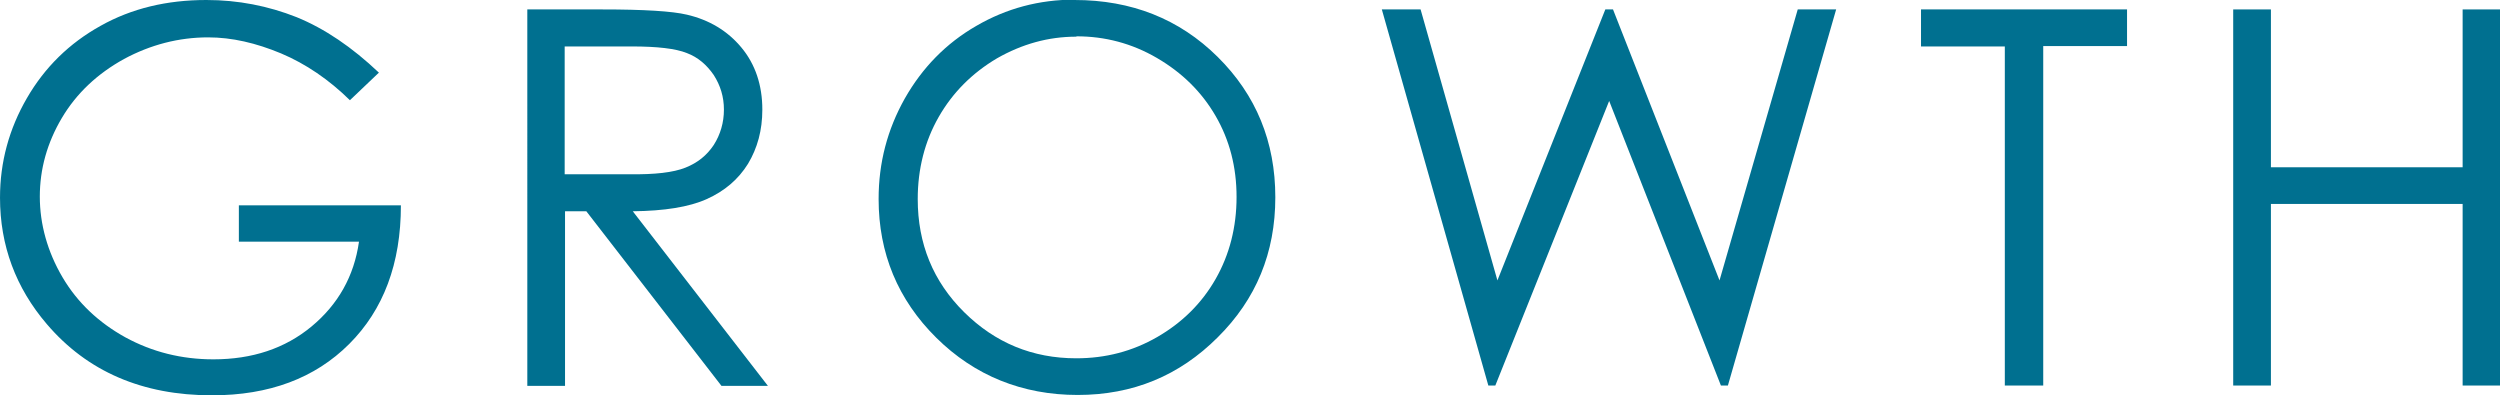
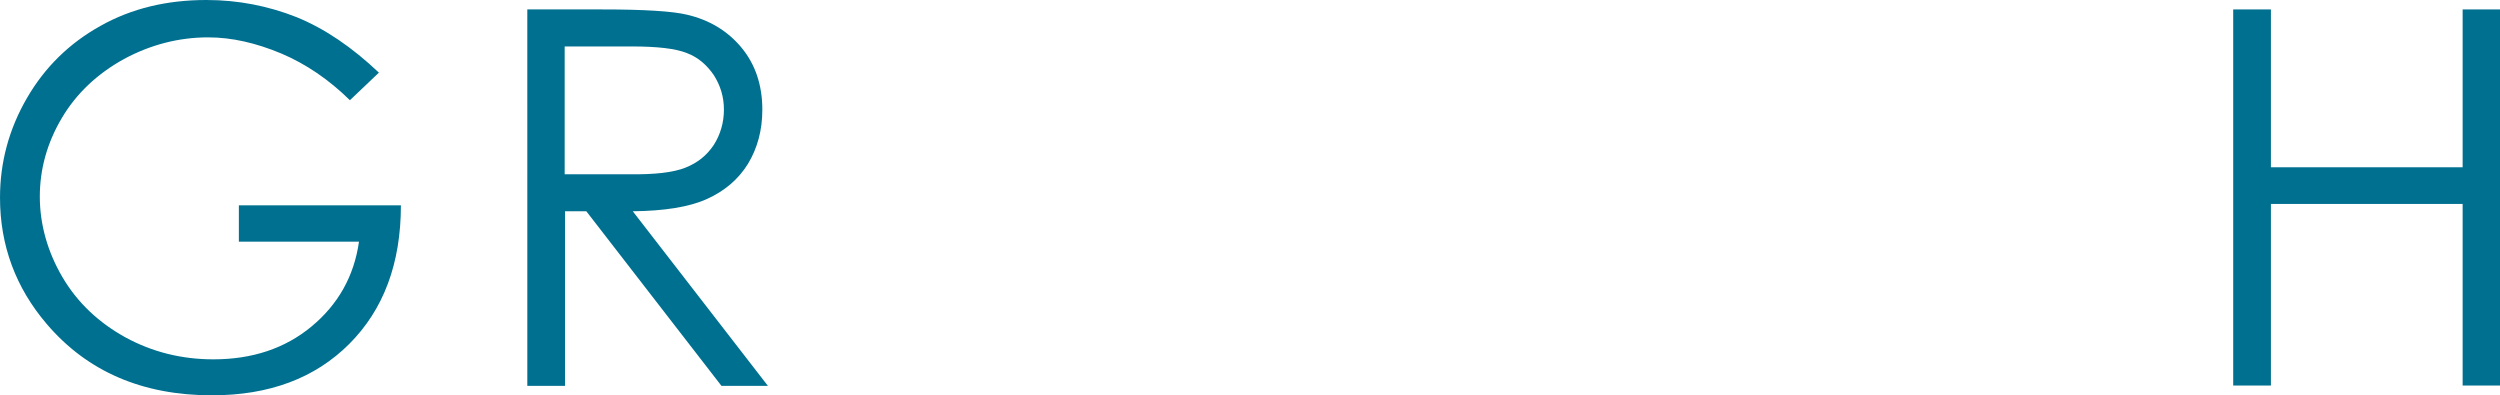
<svg xmlns="http://www.w3.org/2000/svg" id="_レイヤー_2" viewBox="0 0 71.59 11.32">
  <defs>
    <style>.cls-1{fill:#007090;}</style>
  </defs>
  <g id="_レイヤー_1-2">
    <path class="cls-1" d="M10.85,2.08l-.83.79c-.6-.59-1.26-1.04-1.97-1.34-.72-.3-1.41-.46-2.09-.46-.84,0-1.65.21-2.41.62-.76.42-1.36.98-1.78,1.69-.42.71-.63,1.46-.63,2.25s.22,1.58.65,2.31,1.04,1.3,1.8,1.72c.77.42,1.61.63,2.52.63,1.11,0,2.05-.31,2.81-.94s1.22-1.44,1.36-2.43h-3.44v-1.04h4.64c0,1.67-.5,2.99-1.48,3.97-.98.98-2.29,1.47-3.93,1.47-1.99,0-3.57-.68-4.73-2.04-.89-1.04-1.34-2.25-1.34-3.62,0-1.02.26-1.97.77-2.85S1.98,1.24,2.88.74c.89-.5,1.9-.74,3.03-.74.91,0,1.77.17,2.58.49.81.33,1.59.86,2.36,1.59Z" />
    <path class="cls-1" d="M15.09.27h2.15c1.2,0,2.01.05,2.43.15.64.15,1.16.46,1.56.94.4.48.6,1.08.6,1.78,0,.59-.14,1.1-.41,1.55-.28.45-.67.78-1.18,1.01s-1.22.34-2.12.35l3.87,5h-1.33l-3.87-5h-.61v5h-1.08V.27ZM16.17,1.33v3.66h1.86c.72.01,1.25-.05,1.6-.19s.61-.35.81-.65c.19-.3.29-.64.29-1.01s-.1-.69-.29-.99c-.2-.29-.45-.51-.77-.63-.32-.13-.85-.19-1.58-.19h-1.9Z" />
-     <path class="cls-1" d="M30.77,0c1.63,0,3,.54,4.1,1.63,1.1,1.09,1.65,2.43,1.65,4.02s-.55,2.92-1.65,4.01c-1.1,1.1-2.43,1.65-4.01,1.65s-2.95-.55-4.05-1.64c-1.1-1.09-1.65-2.42-1.65-3.97,0-1.04.25-1.99.75-2.88.5-.88,1.18-1.58,2.05-2.08.86-.5,1.8-.75,2.81-.75ZM30.82,1.05c-.8,0-1.55.21-2.27.62-.71.42-1.27.98-1.67,1.68-.4.7-.6,1.49-.6,2.35,0,1.28.44,2.36,1.33,3.24.89.88,1.96,1.32,3.21,1.32.84,0,1.61-.2,2.32-.61s1.27-.96,1.67-1.66c.4-.7.6-1.49.6-2.35s-.2-1.63-.6-2.32c-.4-.69-.96-1.24-1.68-1.66-.72-.42-1.49-.62-2.3-.62Z" />
-     <path class="cls-1" d="M39.57.27h1.11l2.2,7.76,3.09-7.76h.22l3.05,7.76,2.24-7.76h1.1l-3.1,10.77h-.2l-3.2-8.15-3.26,8.15h-.2L39.57.27Z" />
-     <path class="cls-1" d="M55.01,1.33V.27h5.9v1.05h-2.4v9.72h-1.1V1.33h-2.4Z" />
    <path class="cls-1" d="M63.95.27h1.08v4.52h5.49V.27h1.08v10.77h-1.08v-5.2h-5.49v5.2h-1.08V.27Z" />
  </g>
</svg>